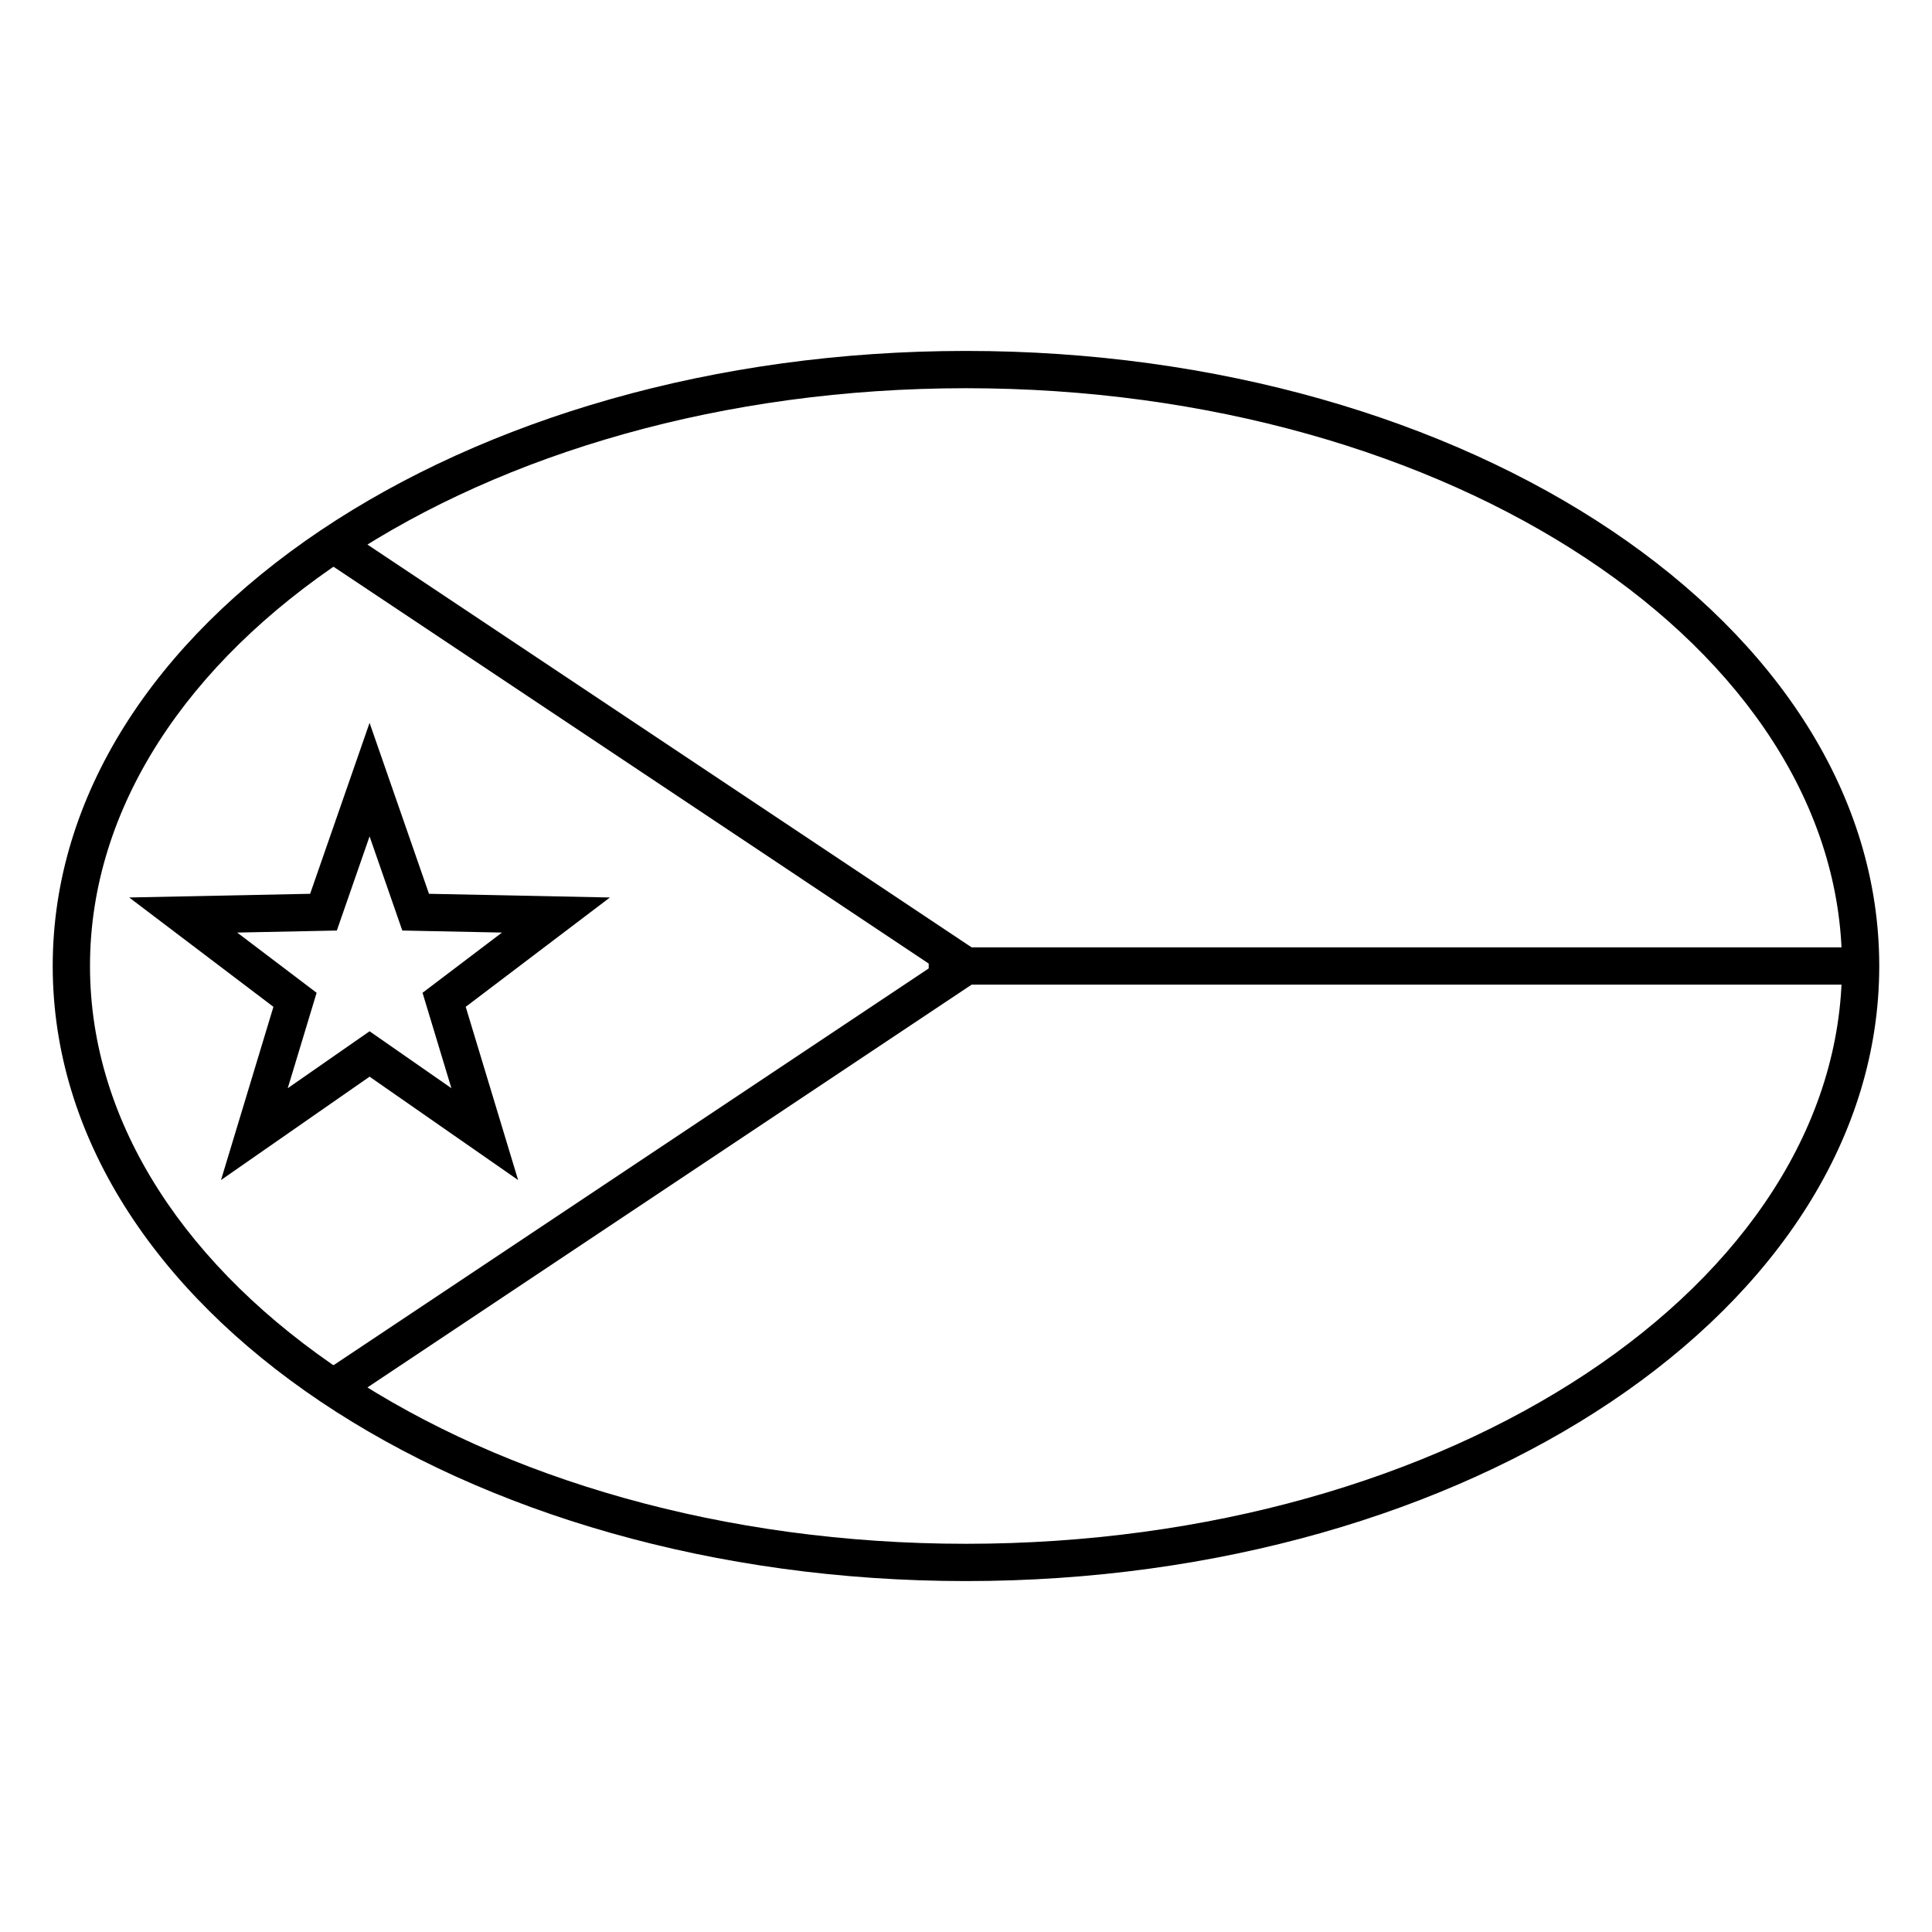
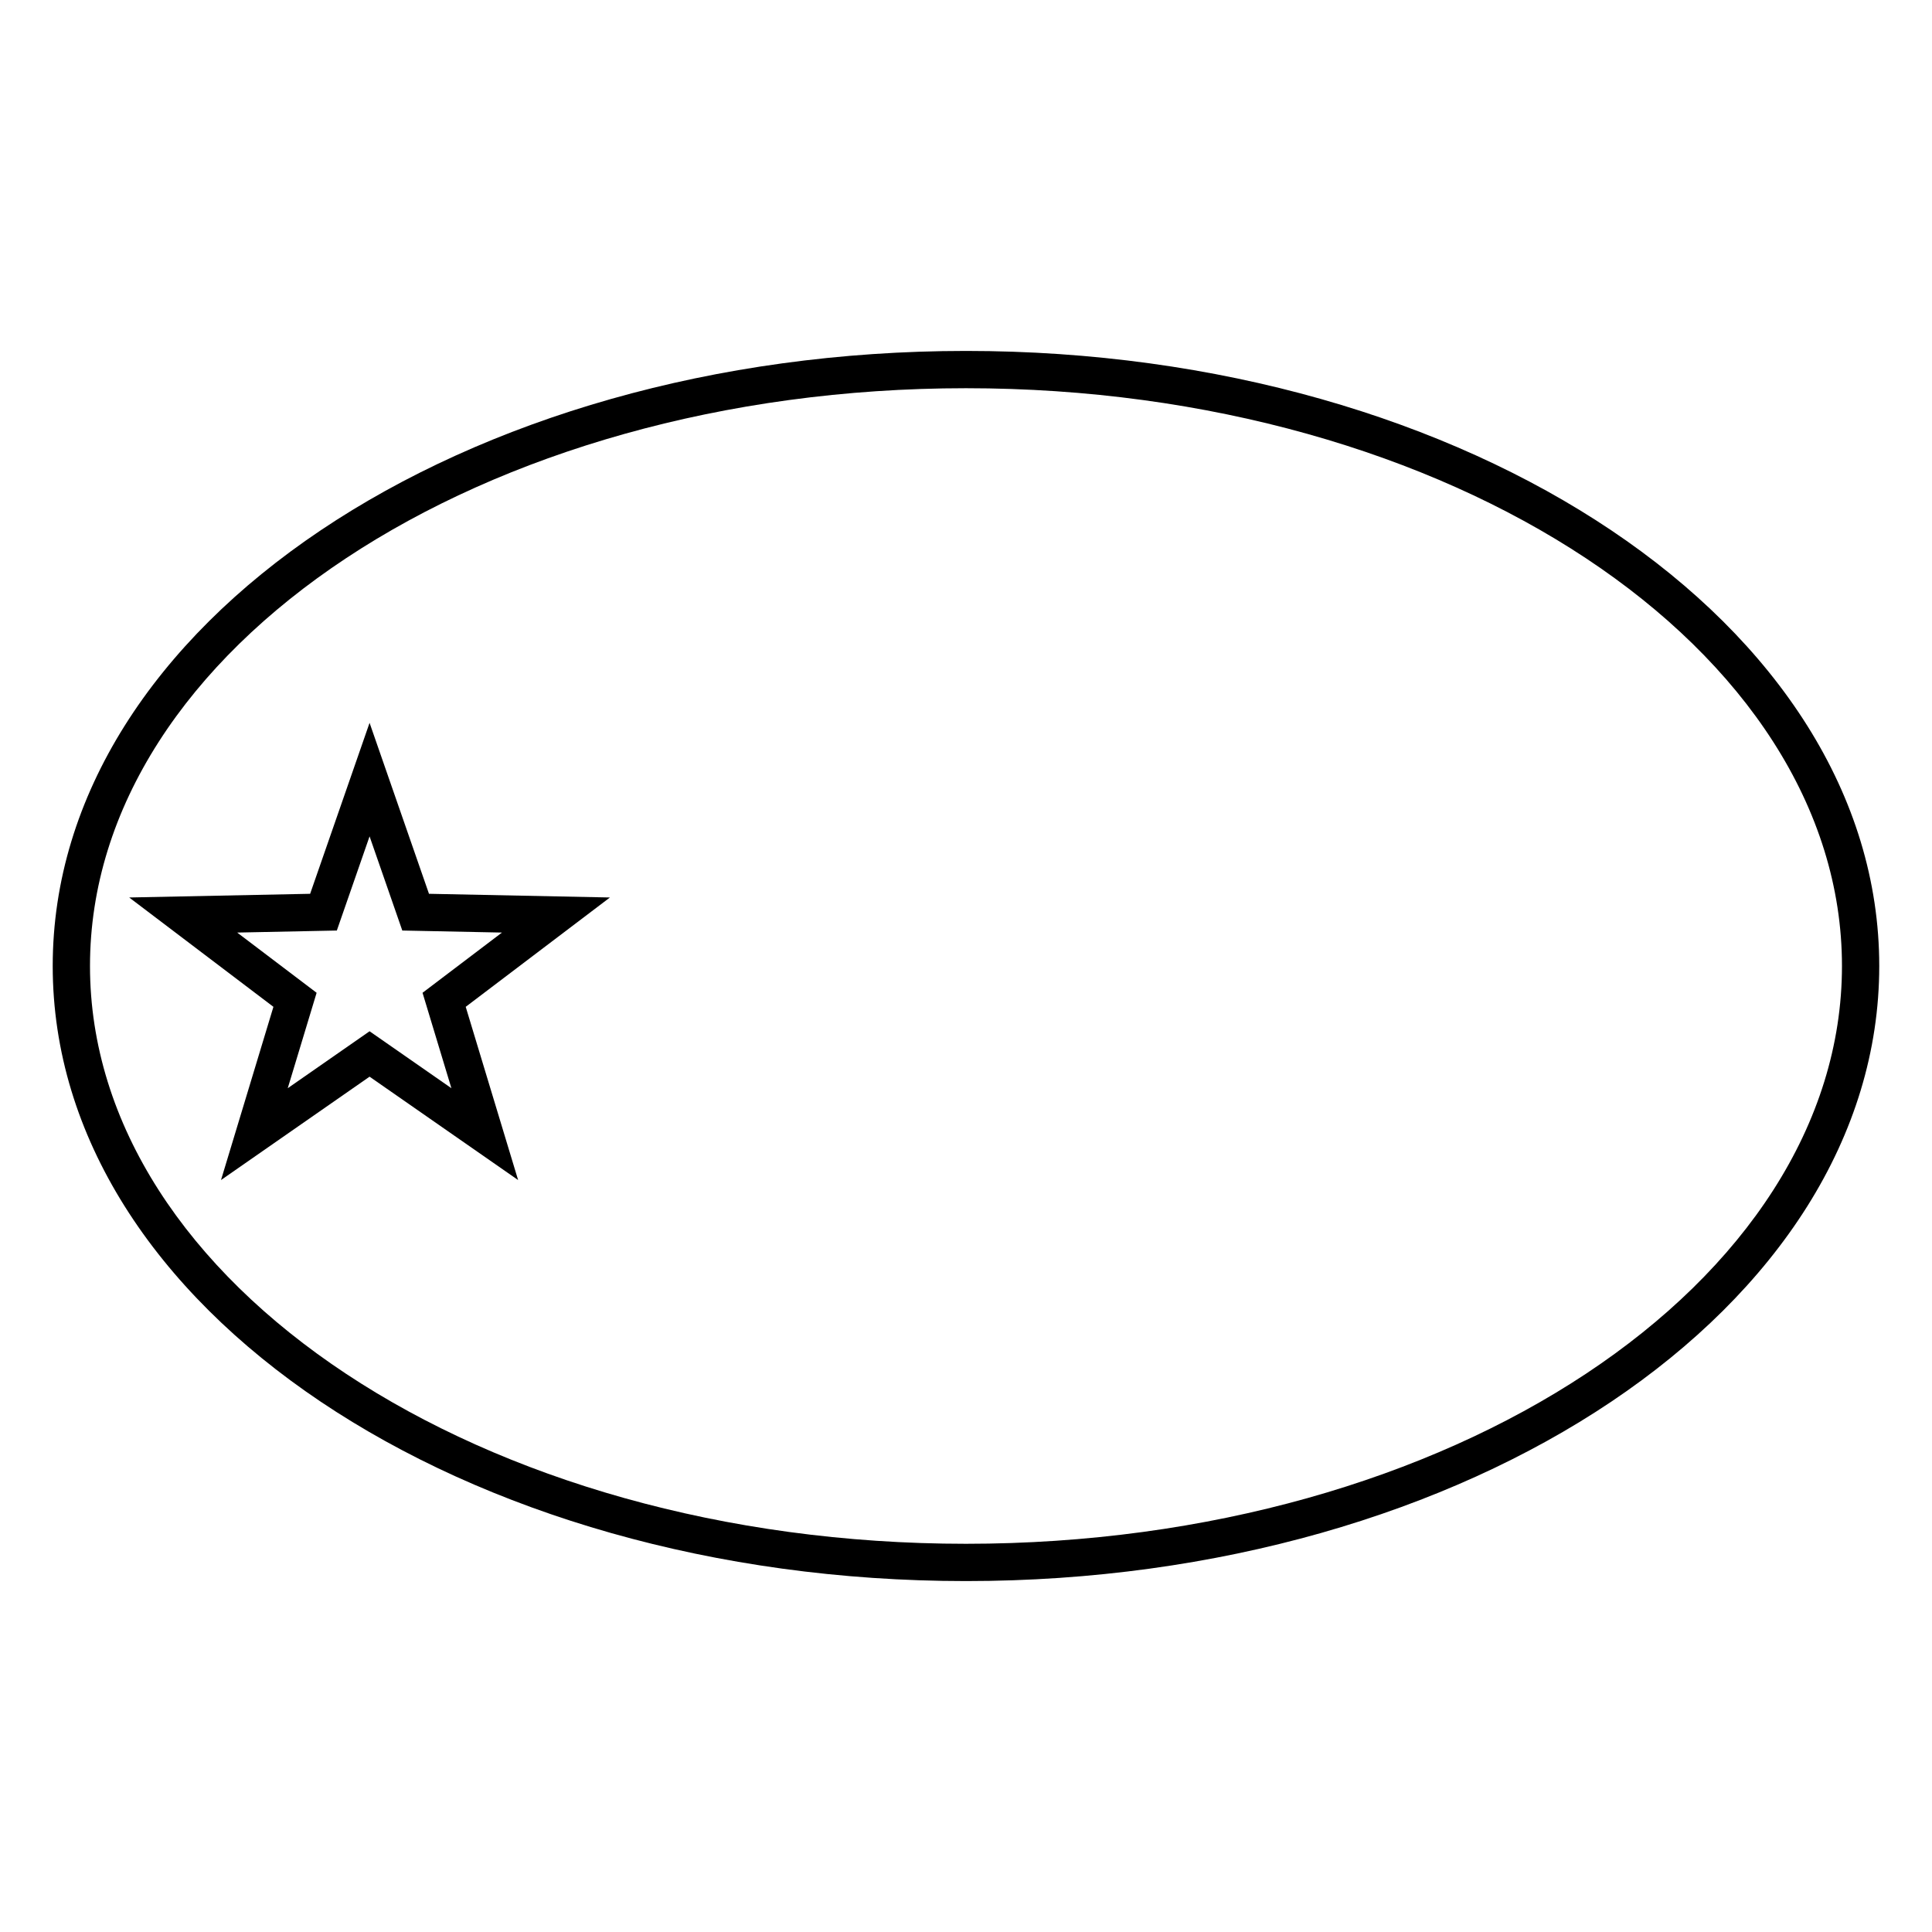
<svg xmlns="http://www.w3.org/2000/svg" fill="#000000" width="800px" height="800px" version="1.1" viewBox="144 144 512 512">
  <g>
-     <path d="m391.09 400-162.06 108.04 5.481 8.223 174.39-116.26-173.99-116-5.481 8.219z" />
-     <path d="m390.12 404.94h246.96v-9.879h-246.96z" />
    <path d="m241.94 429.33-39.371 27.395 13.891-45.906-38.223-28.977 47.953-0.977 15.75-45.305 15.746 45.305 47.953 0.977-38.219 28.977 13.887 45.906zm-21.684 3.055 21.684-15.09 21.684 15.09-7.648-25.285 21.051-15.961-26.414-0.539-8.672-24.953-8.676 24.953-26.41 0.539 21.051 15.961z" />
    <path d="m400 563c133.34 0 242.02-72.453 242.02-163s-108.68-163-242.02-163c-133.35 0-242.03 72.457-242.03 163s108.68 163 242.03 163zm0-9.879c-128.54 0-232.15-69.074-232.15-153.12s103.61-153.12 232.15-153.12c128.53 0 232.14 69.078 232.14 153.12s-103.61 153.12-232.14 153.12z" />
  </g>
</svg>